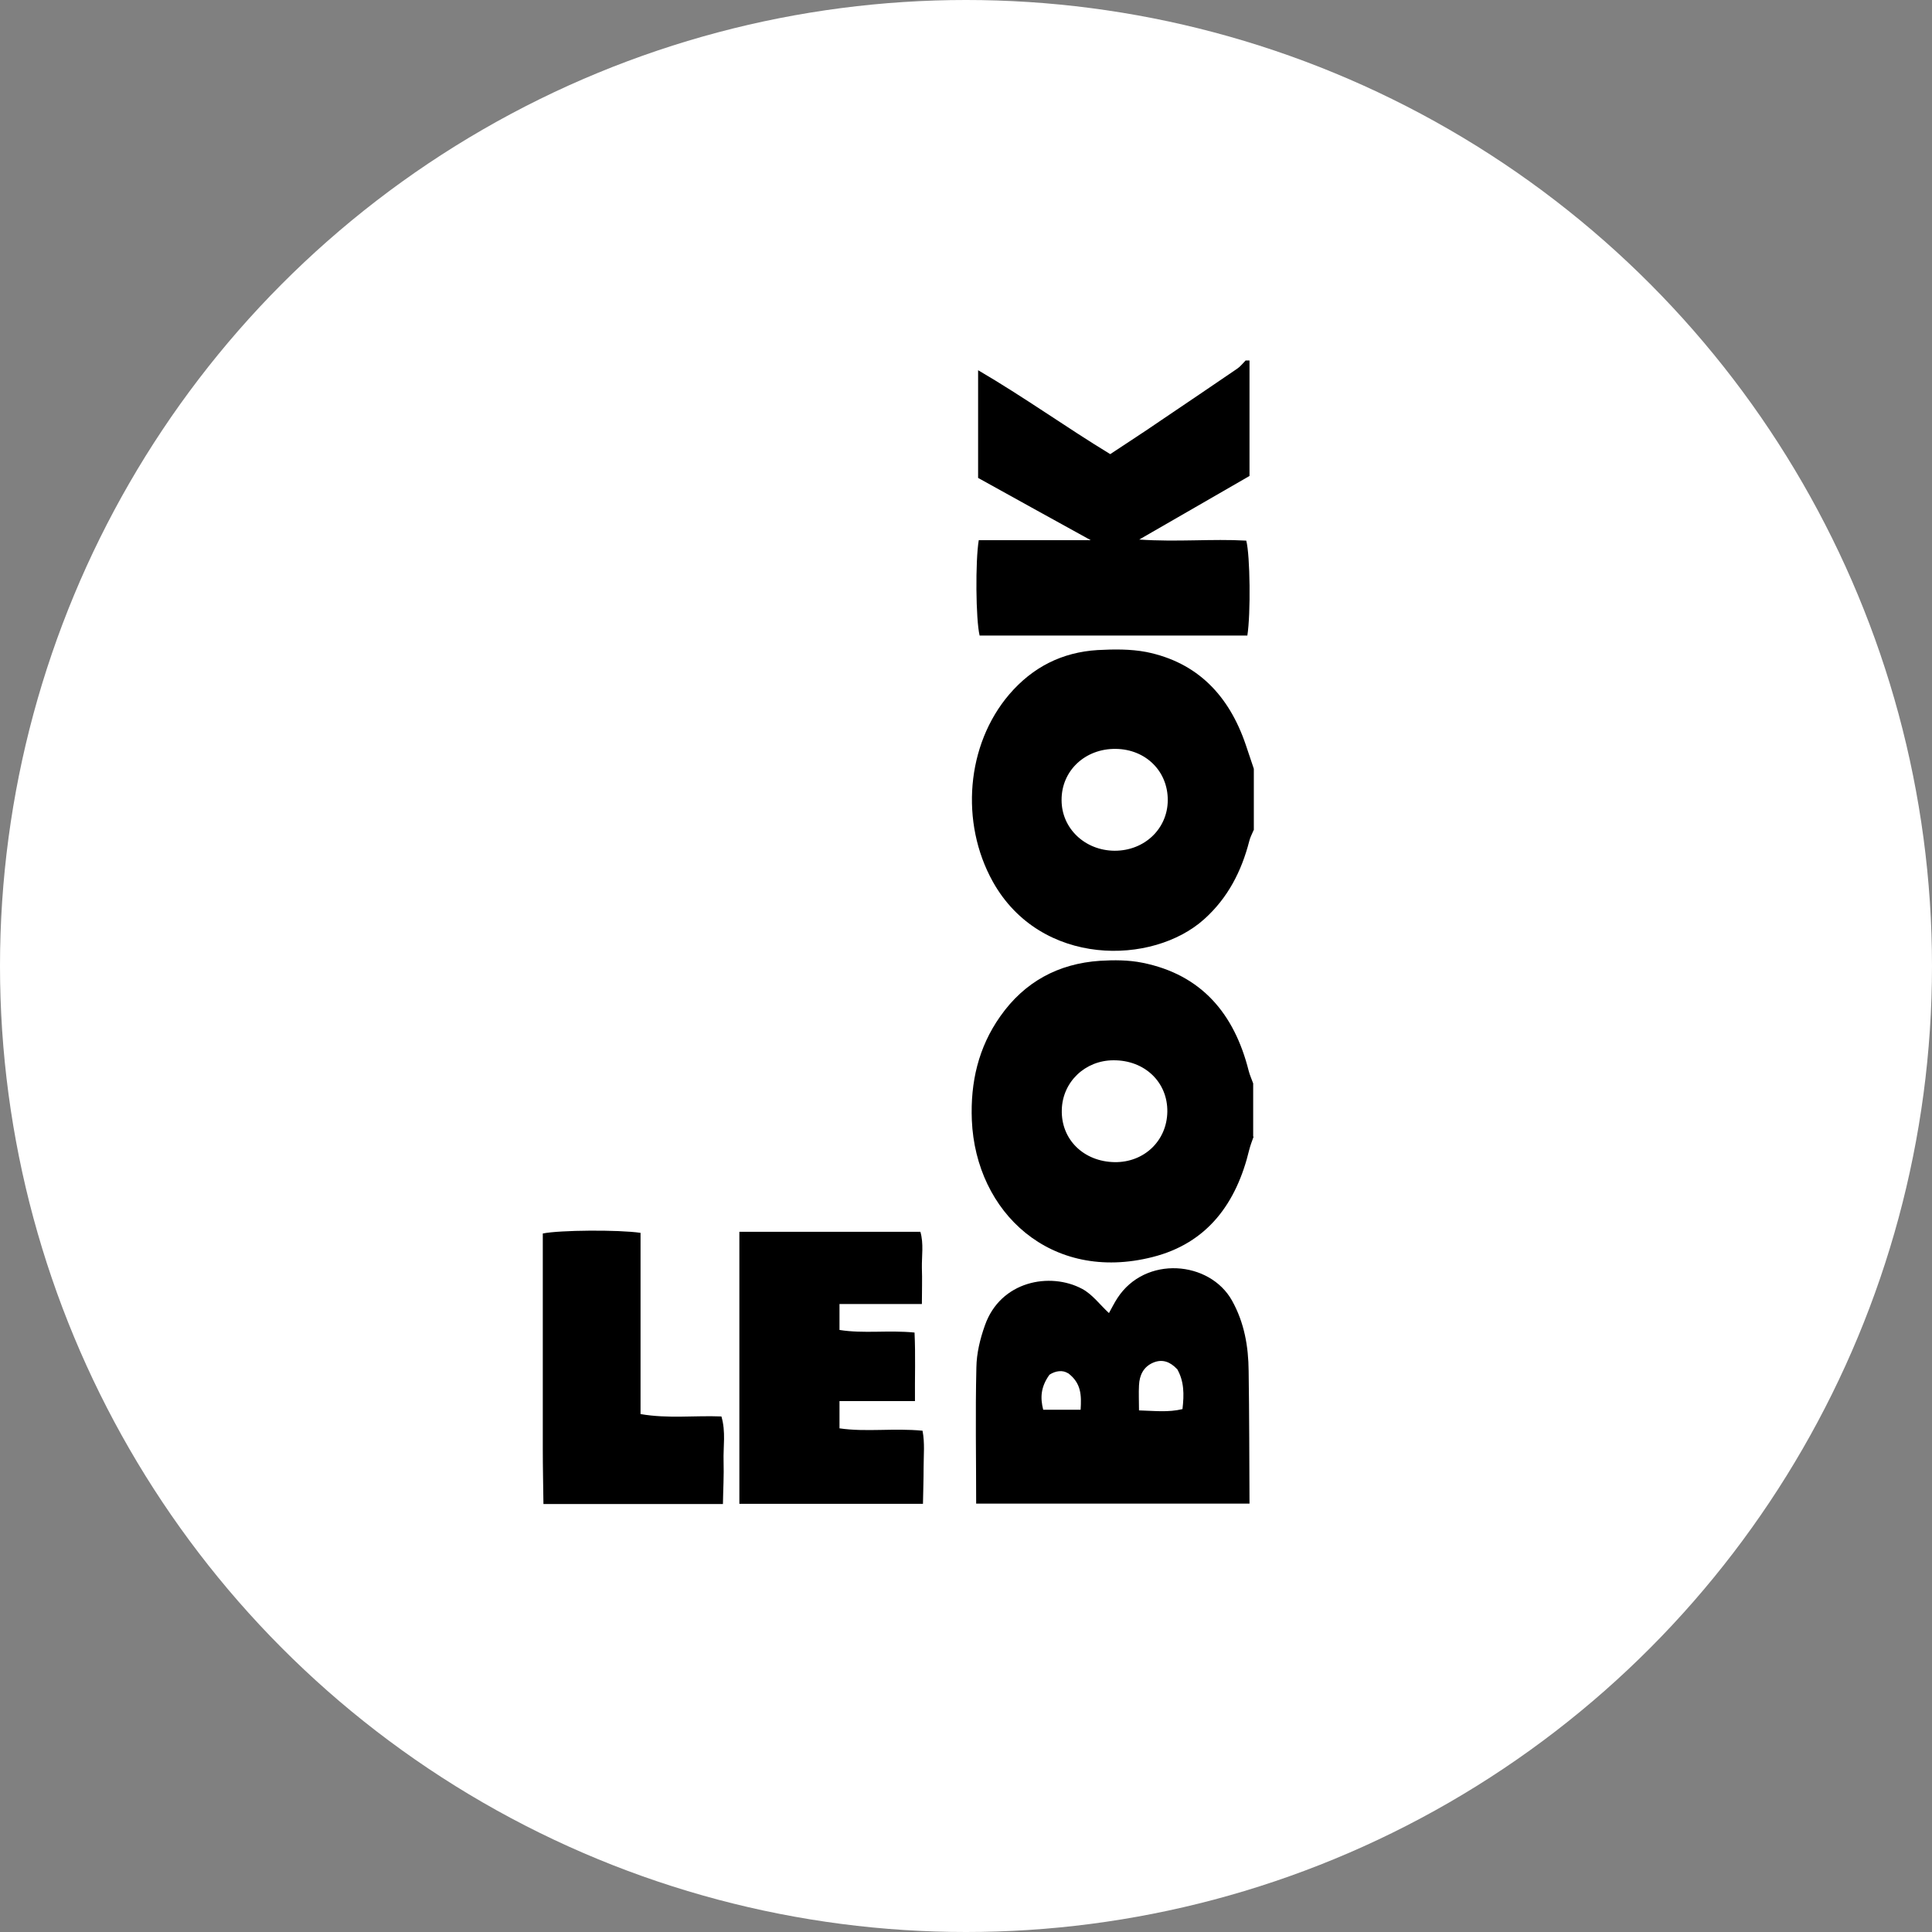
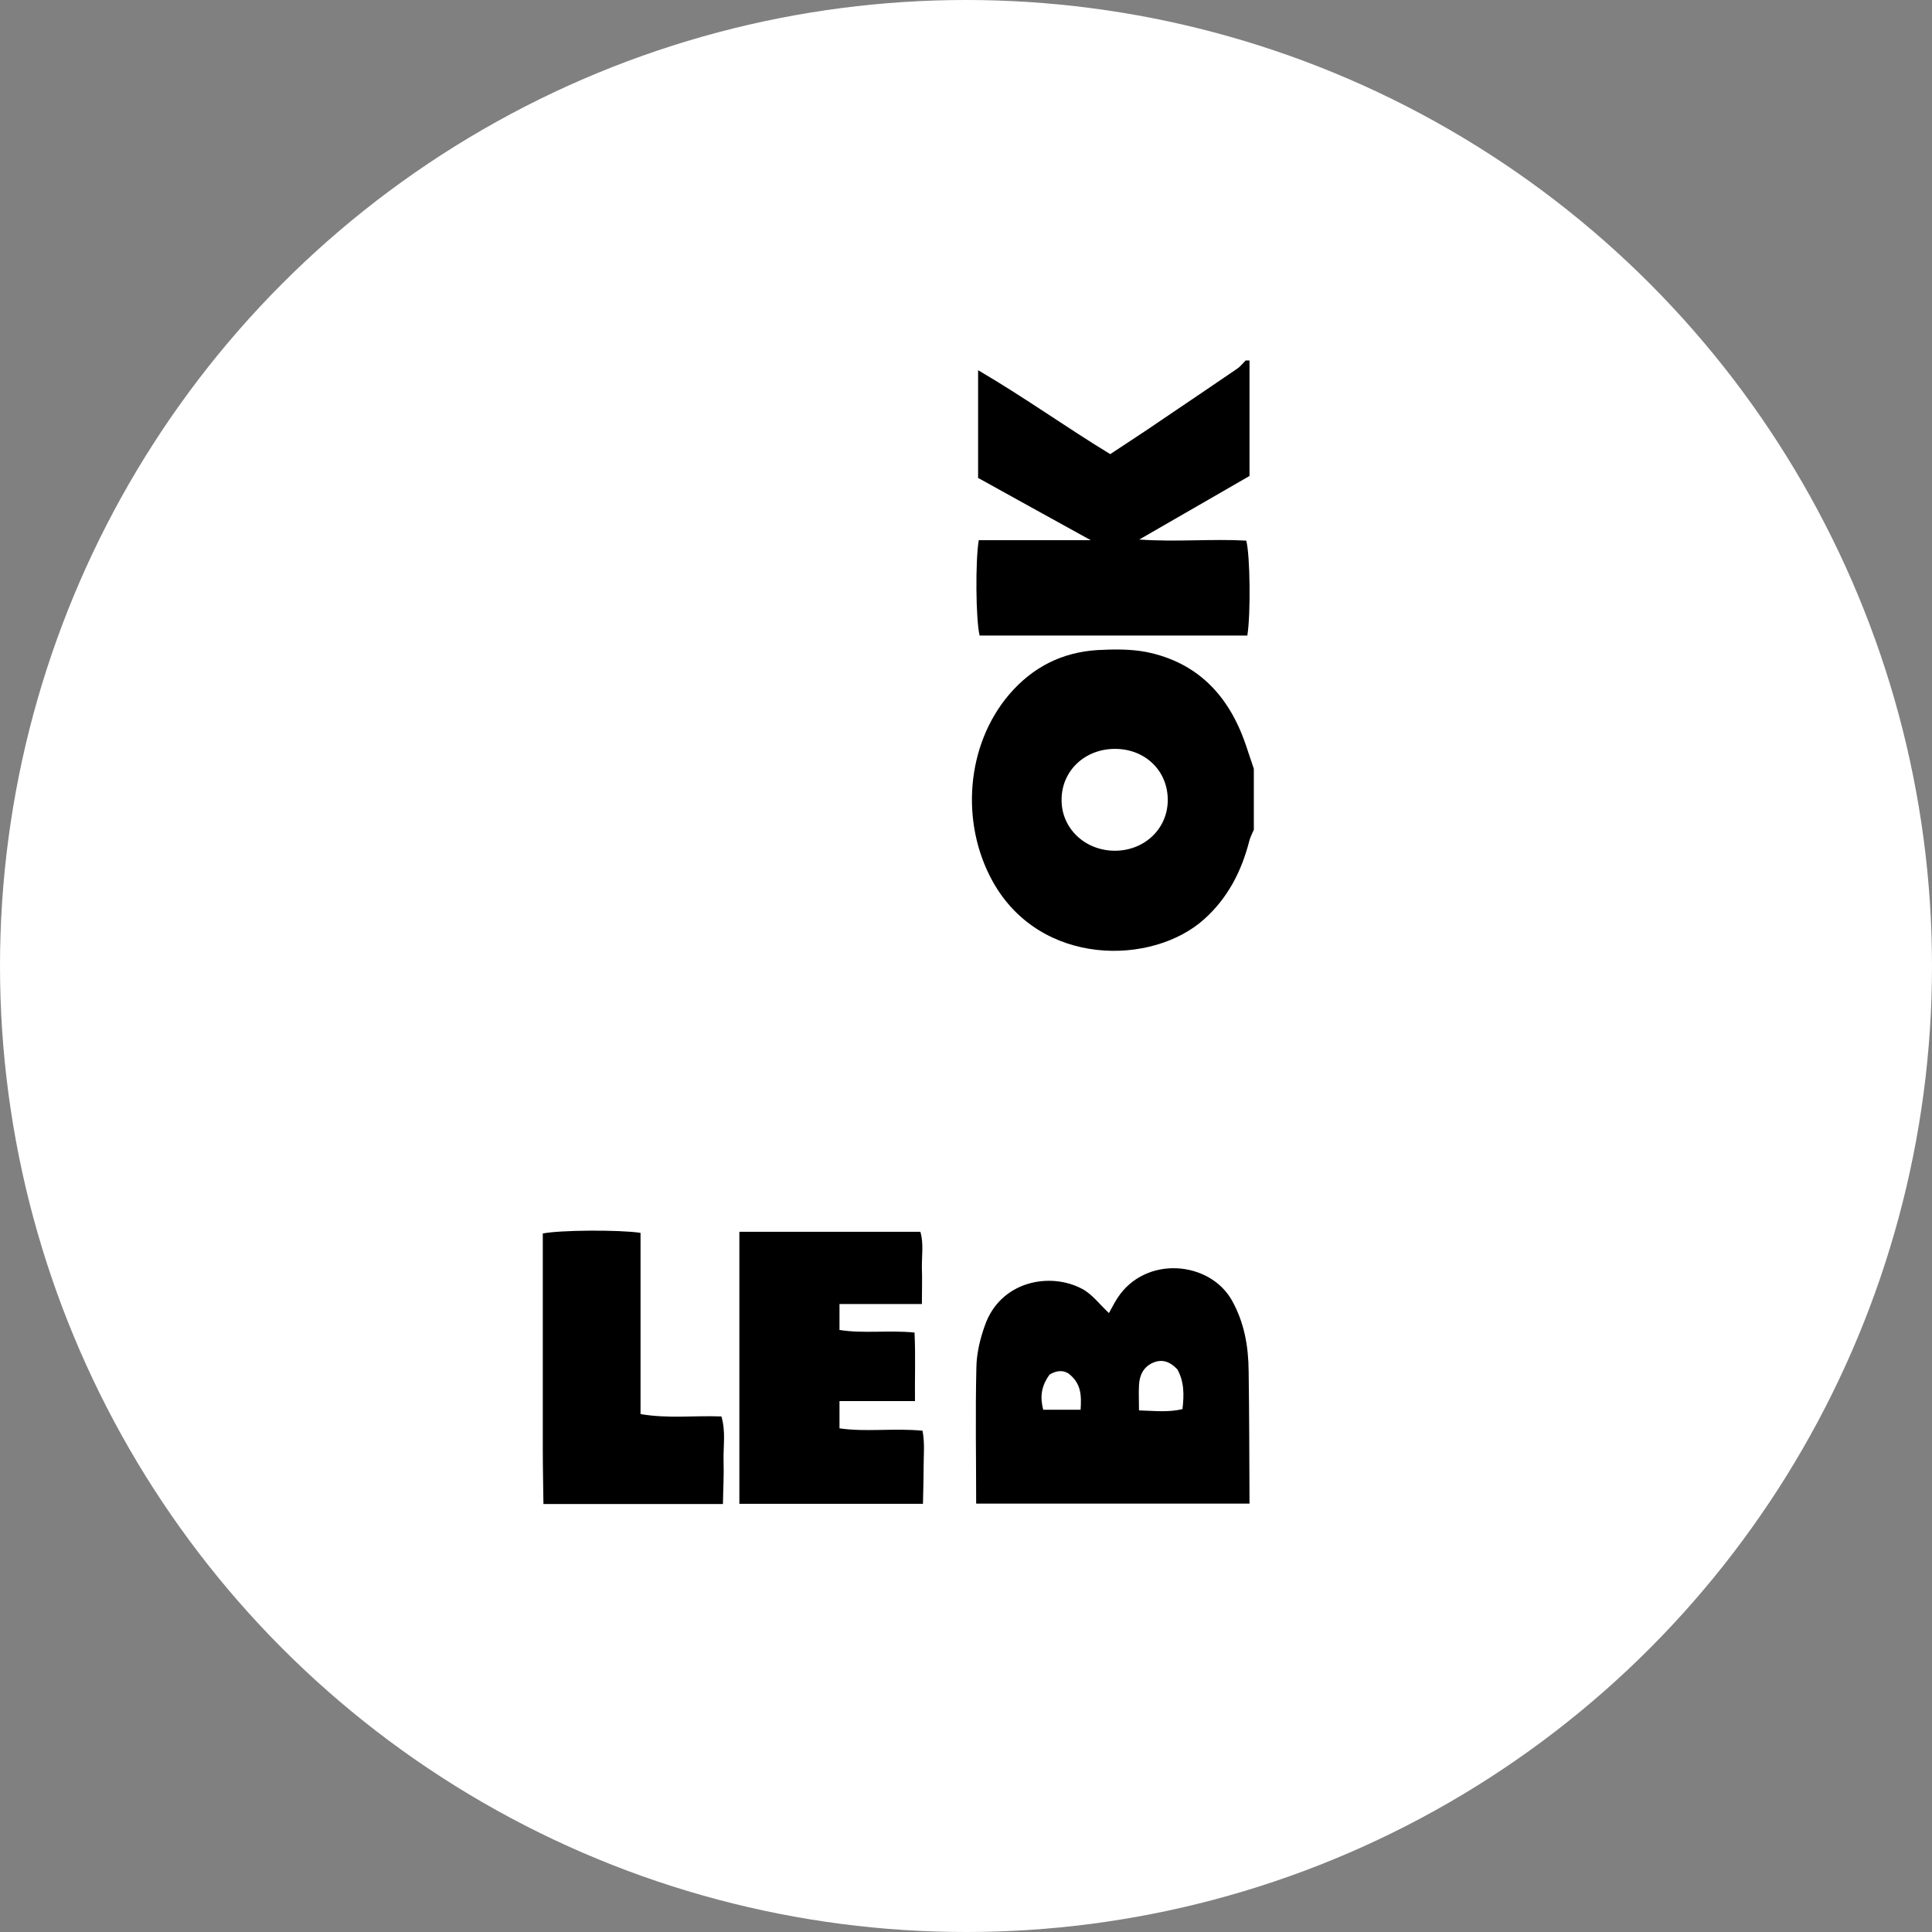
<svg xmlns="http://www.w3.org/2000/svg" id="Calque_2" data-name="Calque 2" viewBox="0 0 89.34 89.34">
  <rect x="0" y="0" width="89.34" height="89.34" fill="#808080" stroke="none" />
  <defs>
    <style>
      .cls-1 {
        fill: #fff;
      }
    </style>
  </defs>
  <g id="Layer_1" data-name="Layer 1">
    <g>
      <circle class="cls-1" cx="44.67" cy="44.67" r="44.67" />
      <g>
-         <path d="M57.97,52.56c-.07.2-.15.4-.2.6-.59,2.47-1.93,4.33-4.48,4.97-4.69,1.19-8.17-2.06-8.35-6.33-.07-1.75.3-3.37,1.32-4.81,1.12-1.59,2.68-2.43,4.6-2.56.65-.04,1.33-.04,1.97.09,2.74.55,4.25,2.37,4.91,4.99.05.2.14.39.21.59v2.46ZM51.54,53.74c1.37.02,2.42-.99,2.44-2.33.02-1.37-1.05-2.39-2.49-2.38-1.31,0-2.36,1-2.39,2.29-.04,1.37,1.01,2.4,2.45,2.42Z" />
        <path d="M57.97,38.39c-.07.17-.16.33-.2.5-.36,1.4-.99,2.63-2.08,3.61-2.38,2.15-7.57,2.23-9.78-1.73-1.52-2.73-1.23-6.33.76-8.66,1.08-1.26,2.44-1.95,4.09-2.05.75-.04,1.52-.05,2.25.09,2.37.48,3.82,2.02,4.59,4.27.13.38.25.75.38,1.13v2.83ZM51.55,39.34c1.37,0,2.44-1.01,2.45-2.33.01-1.34-1.01-2.36-2.4-2.38-1.42-.02-2.52,1.01-2.51,2.37,0,1.31,1.08,2.33,2.45,2.34Z" />
        <path d="M45.14,69.55c0-2.11-.04-4.21.01-6.32.01-.65.17-1.31.39-1.93.72-2.07,3.02-2.49,4.5-1.7.47.25.82.73,1.24,1.12.12-.21.24-.46.39-.69,1.29-1.99,4.27-1.73,5.3.11.57,1.02.76,2.12.77,3.26.03,2.04.03,4.09.04,6.13h-12.64ZM54.43,63.31c-.31-.33-.67-.48-1.1-.3-.45.19-.64.58-.66,1.05-.02.36,0,.73,0,1.16.71.02,1.35.1,2.01-.06.08-.68.08-1.29-.25-1.86ZM49.38,63.5c-.23-.15-.56-.12-.85.07-.41.57-.43,1.07-.29,1.62h1.73c.04-.66.04-1.23-.59-1.7Z" />
-         <path d="M57.78,16.67v5.34c-1.64.95-3.3,1.9-5.1,2.94,1.76.12,3.36-.04,4.95.05.18.68.21,3.39.05,4.39h-12.38c-.18-.75-.2-3.45-.04-4.41h5.18c-1.83-1.01-3.52-1.94-5.21-2.88v-4.98c2.14,1.25,4.07,2.64,6.11,3.88.8-.53,1.59-1.04,2.36-1.57,1.17-.79,2.34-1.58,3.51-2.38.15-.1.26-.25.39-.38.06,0,.13,0,.19,0Z" />
+         <path d="M57.78,16.67v5.34c-1.64.95-3.3,1.9-5.1,2.94,1.76.12,3.36-.04,4.95.05.18.68.21,3.39.05,4.39h-12.38c-.18-.75-.2-3.45-.04-4.41h5.18c-1.83-1.01-3.52-1.94-5.21-2.88v-4.98c2.14,1.25,4.07,2.64,6.11,3.88.8-.53,1.59-1.04,2.36-1.57,1.17-.79,2.34-1.58,3.51-2.38.15-.1.26-.25.39-.38.06,0,.13,0,.19,0" />
        <path d="M34.19,69.55v-12.59h8.37c.16.55.06,1.12.07,1.67.02.53,0,1.06,0,1.67h-3.81v1.2c1.12.18,2.26,0,3.47.12.05,1.05.01,2.07.02,3.17h-3.49v1.26c1.23.18,2.51-.02,3.84.11.11.57.05,1.13.05,1.68,0,.57-.02,1.13-.03,1.7h-8.49Z" />
        <path d="M25.13,69.55c-.01-.85-.03-1.7-.03-2.54,0-3.02,0-6.04,0-9.06,0-.31,0-.62,0-.91.77-.16,3.51-.18,4.52-.03v8.38c1.28.22,2.49.06,3.74.11.21.71.08,1.4.1,2.07.02.66-.02,1.32-.03,1.98h-8.3Z" />
      </g>
    </g>
  </g>
</svg>